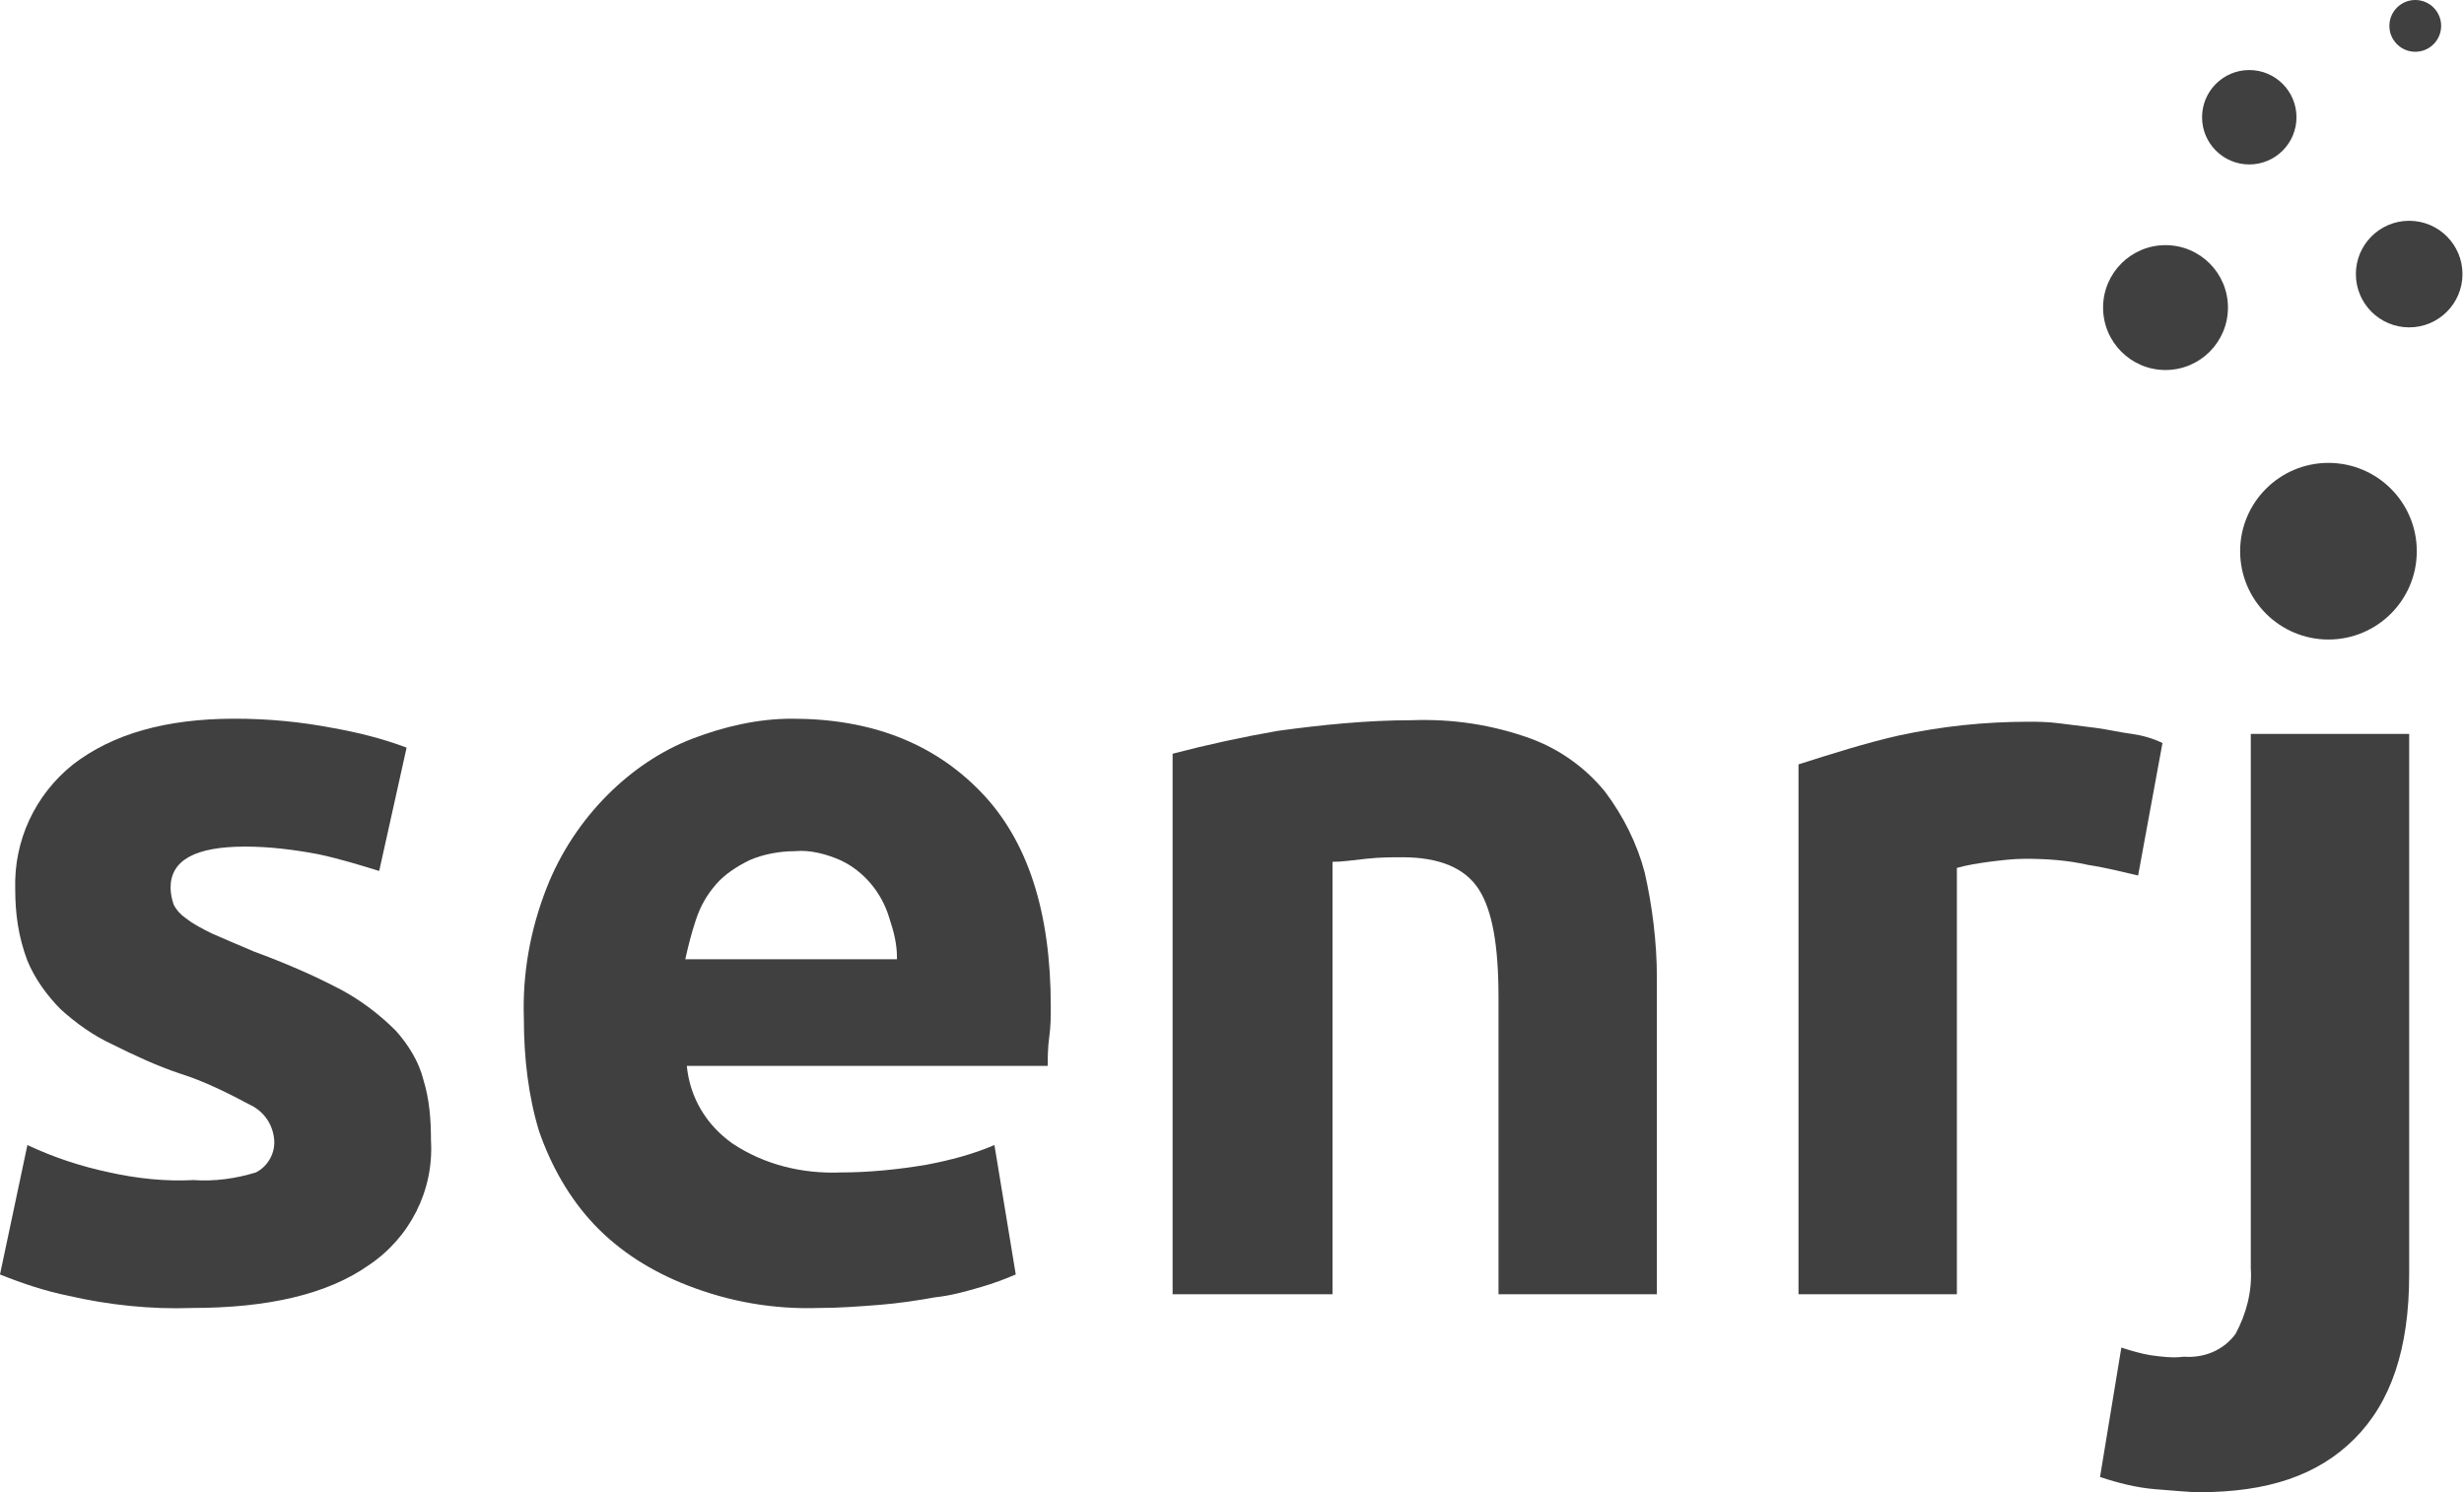
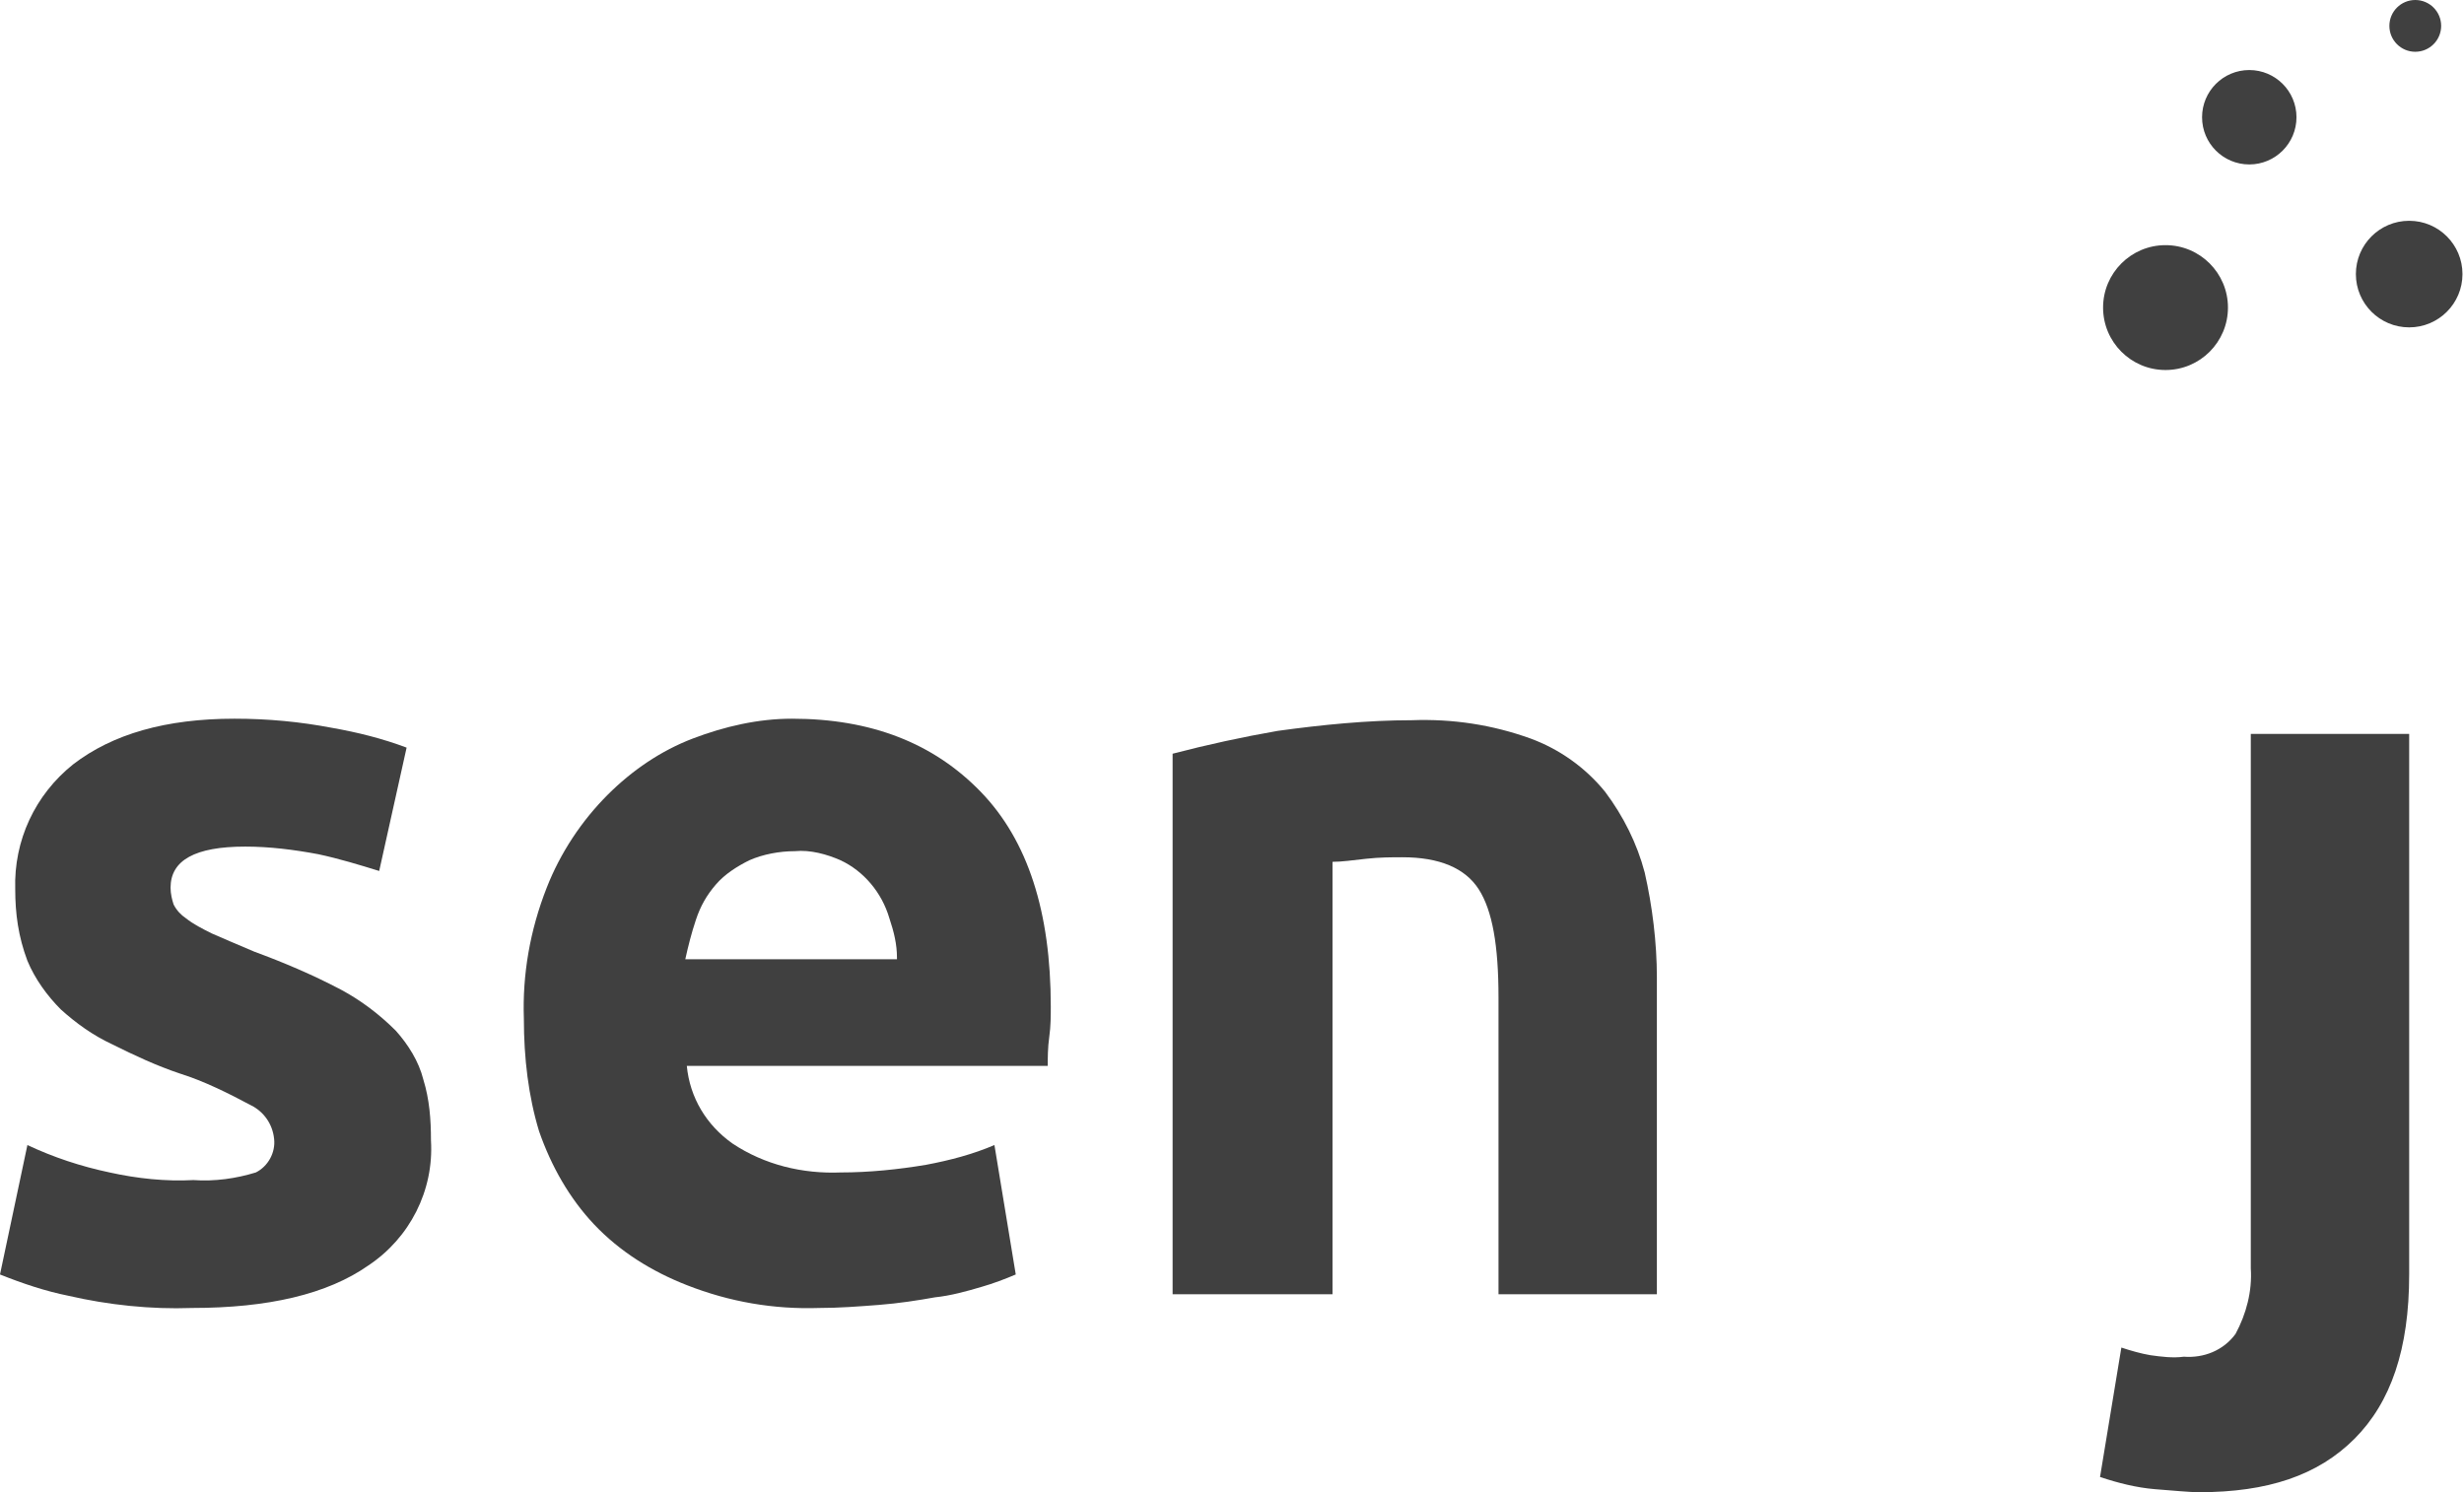
<svg xmlns="http://www.w3.org/2000/svg" version="1.1" id="Calque_1" x="0px" y="0px" viewBox="0 0 161.8 98" style="enable-background:new 0 0 161.8 98;" xml:space="preserve">
  <style type="text/css">
	.st0{fill:#404040;}
</style>
  <title>Fichier 1</title>
  <g id="Calque_2_1_">
    <g id="Calque_2-2">
      <path class="st0" d="M12.7,77.5c1.4,0.1,2.8-0.1,4.1-0.5c0.8-0.4,1.3-1.3,1.2-2.2c-0.1-1-0.7-1.8-1.5-2.2    c-1.5-0.8-3.1-1.6-4.7-2.1c-1.5-0.5-3-1.2-4.4-1.9c-1.3-0.6-2.4-1.4-3.4-2.3c-0.9-0.9-1.7-2-2.2-3.2C1.2,61.5,1,60,1,58.4    c-0.1-3.2,1.3-6.2,3.8-8.2c2.6-2,6.1-3,10.6-3c2.2,0,4.3,0.2,6.4,0.6c1.7,0.3,3.3,0.7,4.9,1.3l-1.8,8.1c-1.3-0.4-2.6-0.8-4-1.1    c-1.6-0.3-3.2-0.5-4.8-0.5c-3.3,0-4.9,0.9-4.9,2.7c0,0.4,0.1,0.8,0.2,1.1c0.2,0.4,0.5,0.7,0.8,0.9c0.5,0.4,1.1,0.7,1.7,1    c0.7,0.3,1.6,0.7,2.8,1.2c1.9,0.7,3.8,1.5,5.7,2.5c1.3,0.7,2.5,1.6,3.6,2.7c0.8,0.9,1.5,2,1.8,3.2c0.4,1.3,0.5,2.6,0.5,4    c0.2,3.3-1.4,6.4-4.1,8.2c-2.7,1.9-6.6,2.8-11.6,2.8c-2.7,0.1-5.5-0.2-8.1-0.8c-1.5-0.3-3-0.8-4.5-1.4l1.8-8.5    C3.5,76,5.3,76.6,7.2,77C9,77.4,10.9,77.6,12.7,77.5z" />
      <path class="st0" d="M34.4,66.9c-0.1-2.9,0.4-5.8,1.5-8.6c0.9-2.3,2.3-4.4,4-6.1c1.6-1.6,3.5-2.9,5.6-3.7c2.1-0.8,4.3-1.3,6.5-1.3    c5.2,0,9.3,1.6,12.4,4.8S69,59.9,69,66.1c0,0.6,0,1.3-0.1,2s-0.1,1.4-0.1,1.9H45.1c0.2,2.1,1.3,3.9,3,5.1c2.1,1.4,4.6,2,7.1,1.9    c1.9,0,3.8-0.2,5.6-0.5c1.6-0.3,3.1-0.7,4.5-1.3l1.4,8.5c-0.7,0.3-1.5,0.6-2.2,0.8c-1,0.3-2.1,0.6-3.1,0.7    c-1.1,0.2-2.4,0.4-3.7,0.5c-1.3,0.1-2.6,0.2-3.9,0.2c-3,0.1-5.9-0.4-8.7-1.5c-2.3-0.9-4.4-2.2-6.1-4c-1.6-1.7-2.8-3.8-3.6-6.1    C34.7,72,34.4,69.5,34.4,66.9z M58.9,62.9c0-0.9-0.2-1.7-0.5-2.6c-0.5-1.7-1.7-3.1-3.2-3.8c-0.9-0.4-2-0.7-3-0.6    c-1,0-2.1,0.2-3,0.6c-0.8,0.4-1.6,0.9-2.2,1.6c-0.6,0.7-1,1.4-1.3,2.3c-0.3,0.9-0.5,1.7-0.7,2.6H58.9z" />
      <path class="st0" d="M77,49.5c2.3-0.6,4.6-1.1,6.9-1.5c2.9-0.4,5.9-0.7,8.8-0.7c2.7-0.1,5.3,0.3,7.8,1.2c1.9,0.7,3.6,1.9,4.9,3.5    c1.2,1.6,2.1,3.4,2.6,5.3c0.5,2.2,0.8,4.6,0.8,6.9V85H98.4V65.5c0-3.4-0.4-5.7-1.3-7.1s-2.6-2.1-5-2.1c-0.7,0-1.5,0-2.4,0.1    s-1.6,0.2-2.2,0.2V85H77V49.5z" />
-       <path class="st0" d="M140.4,57.5c-0.9-0.2-2-0.5-3.3-0.7c-1.3-0.3-2.7-0.4-4.1-0.4c-0.8,0-1.6,0.1-2.4,0.2    c-0.7,0.1-1.4,0.2-2.1,0.4V85h-10.4V50.2c2.2-0.7,4.4-1.4,6.6-1.9c2.8-0.6,5.6-0.9,8.5-0.9c0.6,0,1.2,0,2,0.1s1.6,0.2,2.4,0.3    s1.6,0.3,2.4,0.4c0.7,0.1,1.4,0.3,2,0.6L140.4,57.5z" />
      <path class="st0" d="M144.4,98c-0.6,0-1.6-0.1-2.9-0.2c-1.2-0.1-2.4-0.4-3.6-0.8l1.4-8.5c0.6,0.2,1.3,0.4,1.9,0.5    c0.7,0.1,1.5,0.2,2.2,0.1c1.3,0.1,2.6-0.4,3.4-1.5c0.7-1.3,1.1-2.8,1-4.3V48.2h10.4v35.5c0,4.9-1.2,8.4-3.6,10.8    S148.9,98,144.4,98z" />
      <circle class="st0" cx="142.2" cy="20.2" r="4.1" />
      <circle class="st0" cx="147.7" cy="7.7" r="3.1" />
      <circle class="st0" cx="158.6" cy="1.7" r="1.7" />
-       <circle class="st0" cx="152.9" cy="36.2" r="5.8" />
      <circle class="st0" cx="158.2" cy="18" r="3.5" />
    </g>
  </g>
</svg>